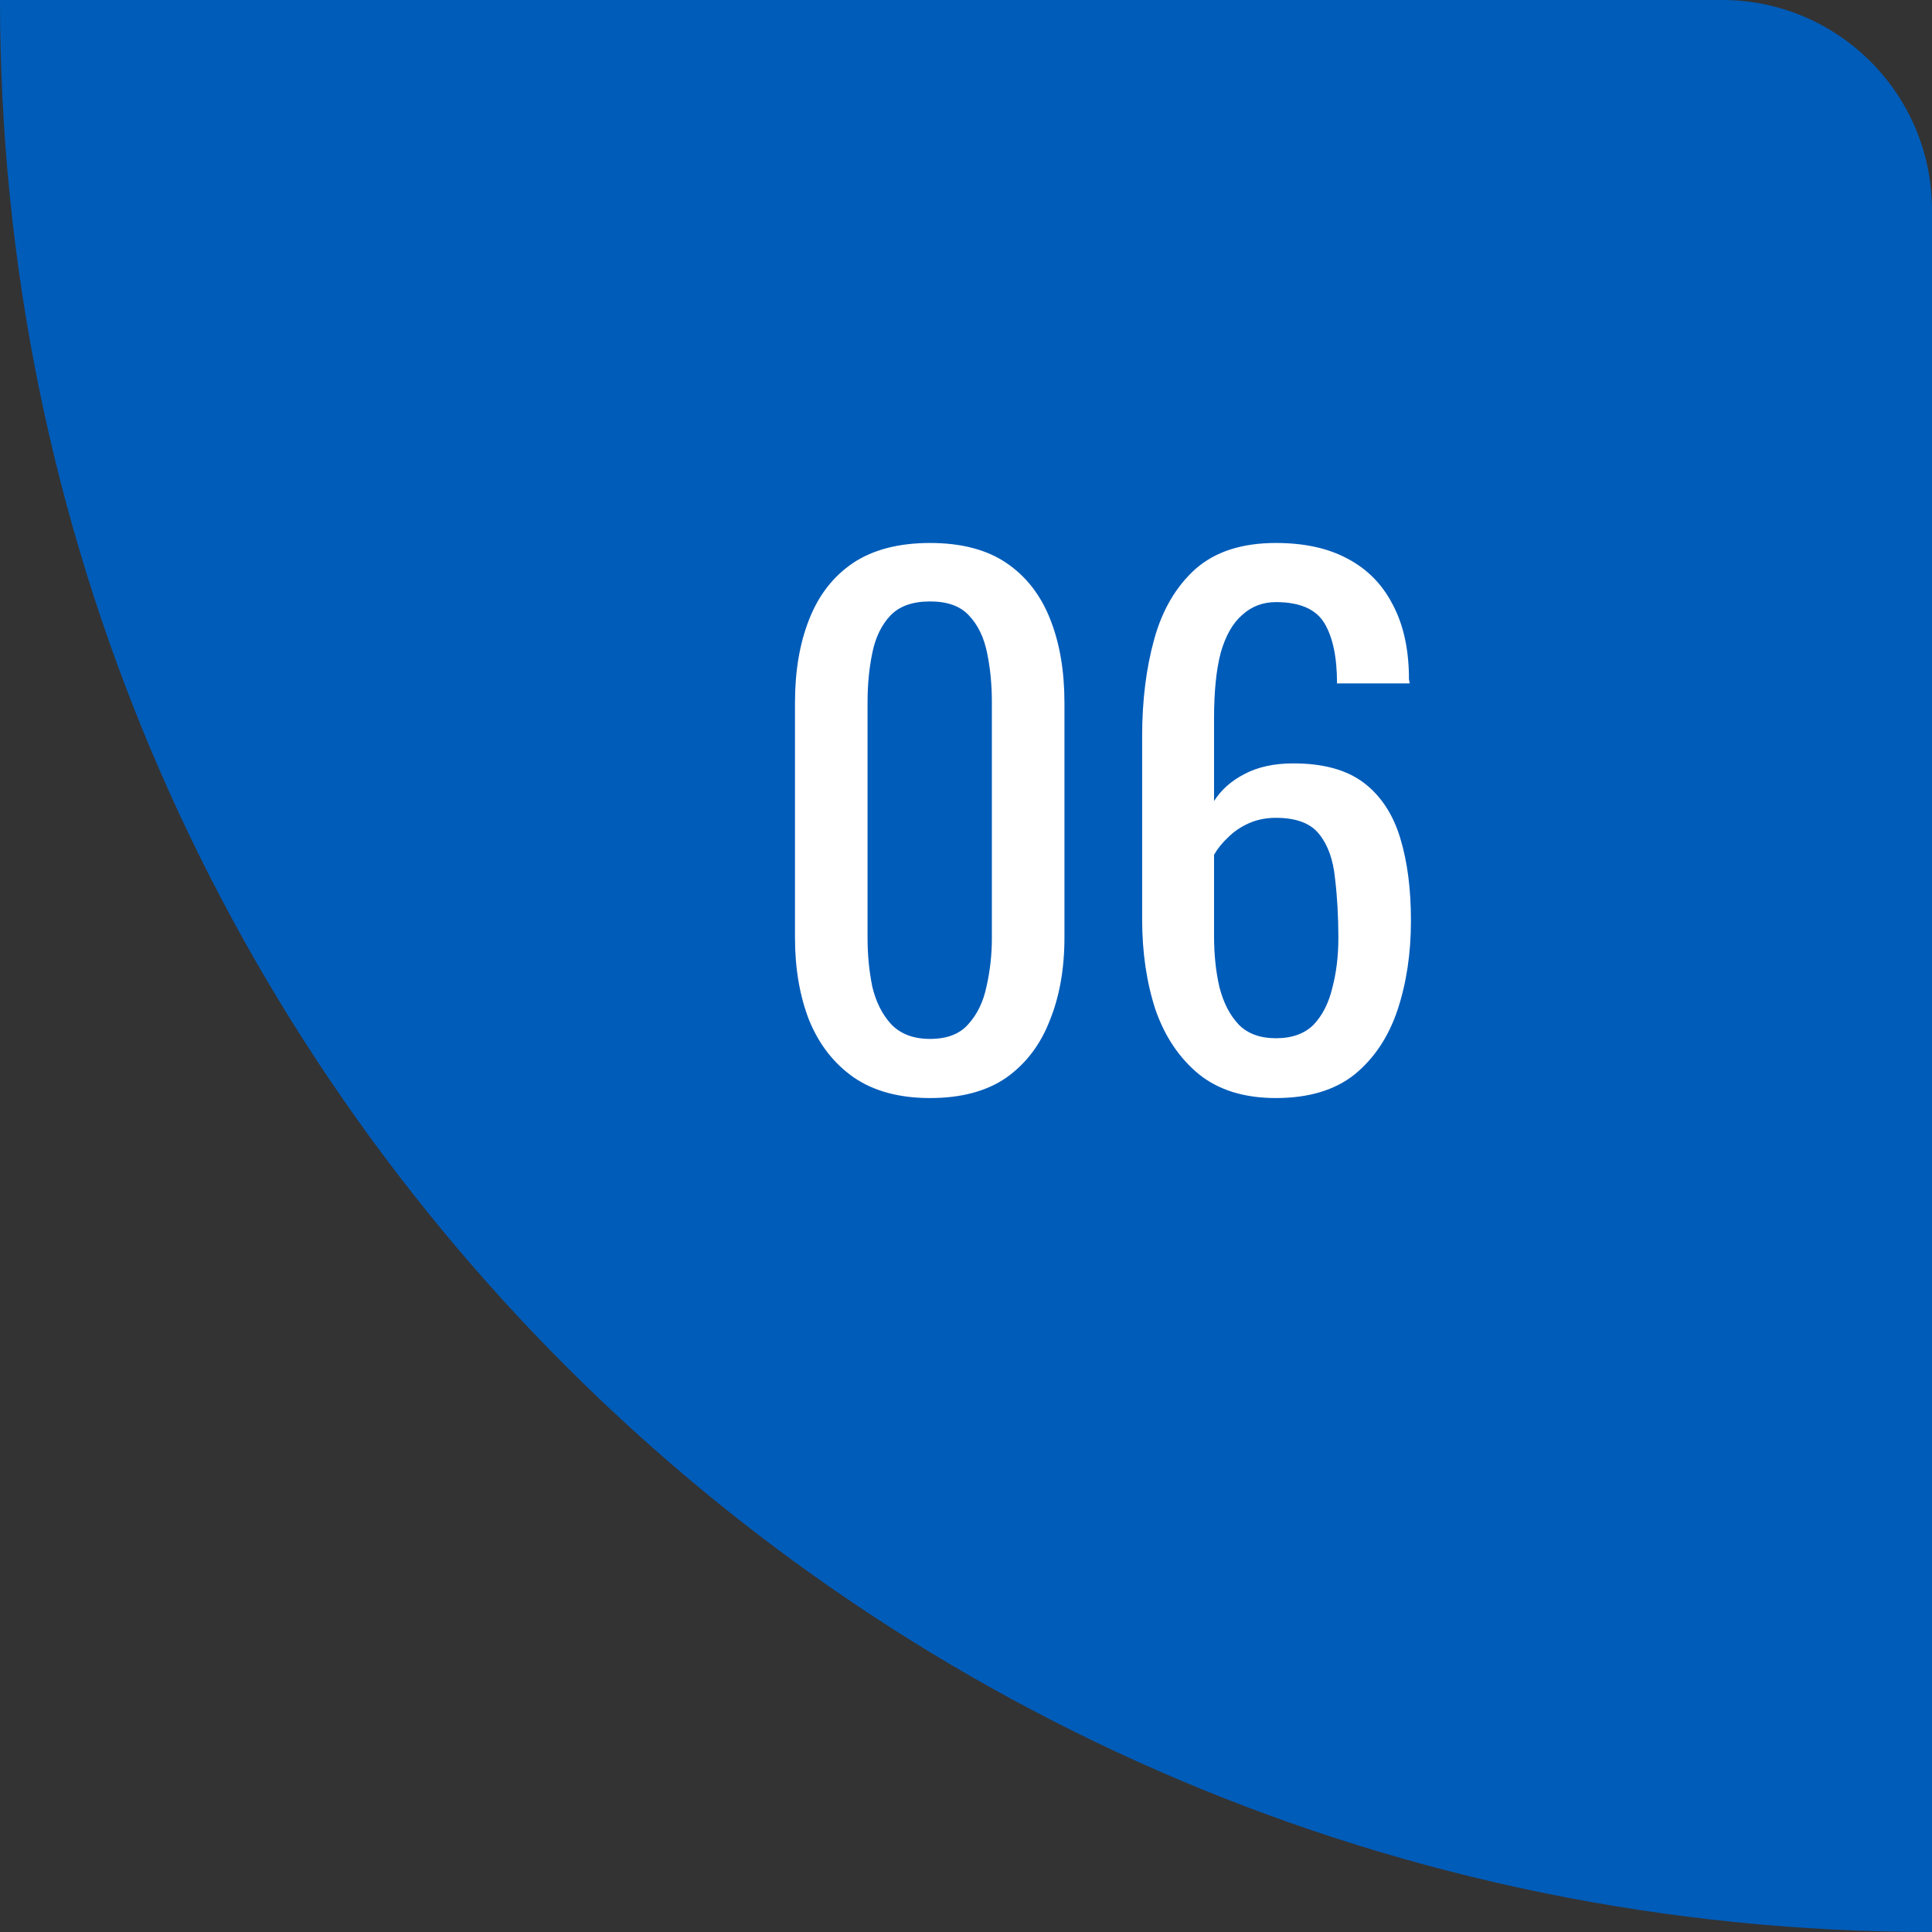
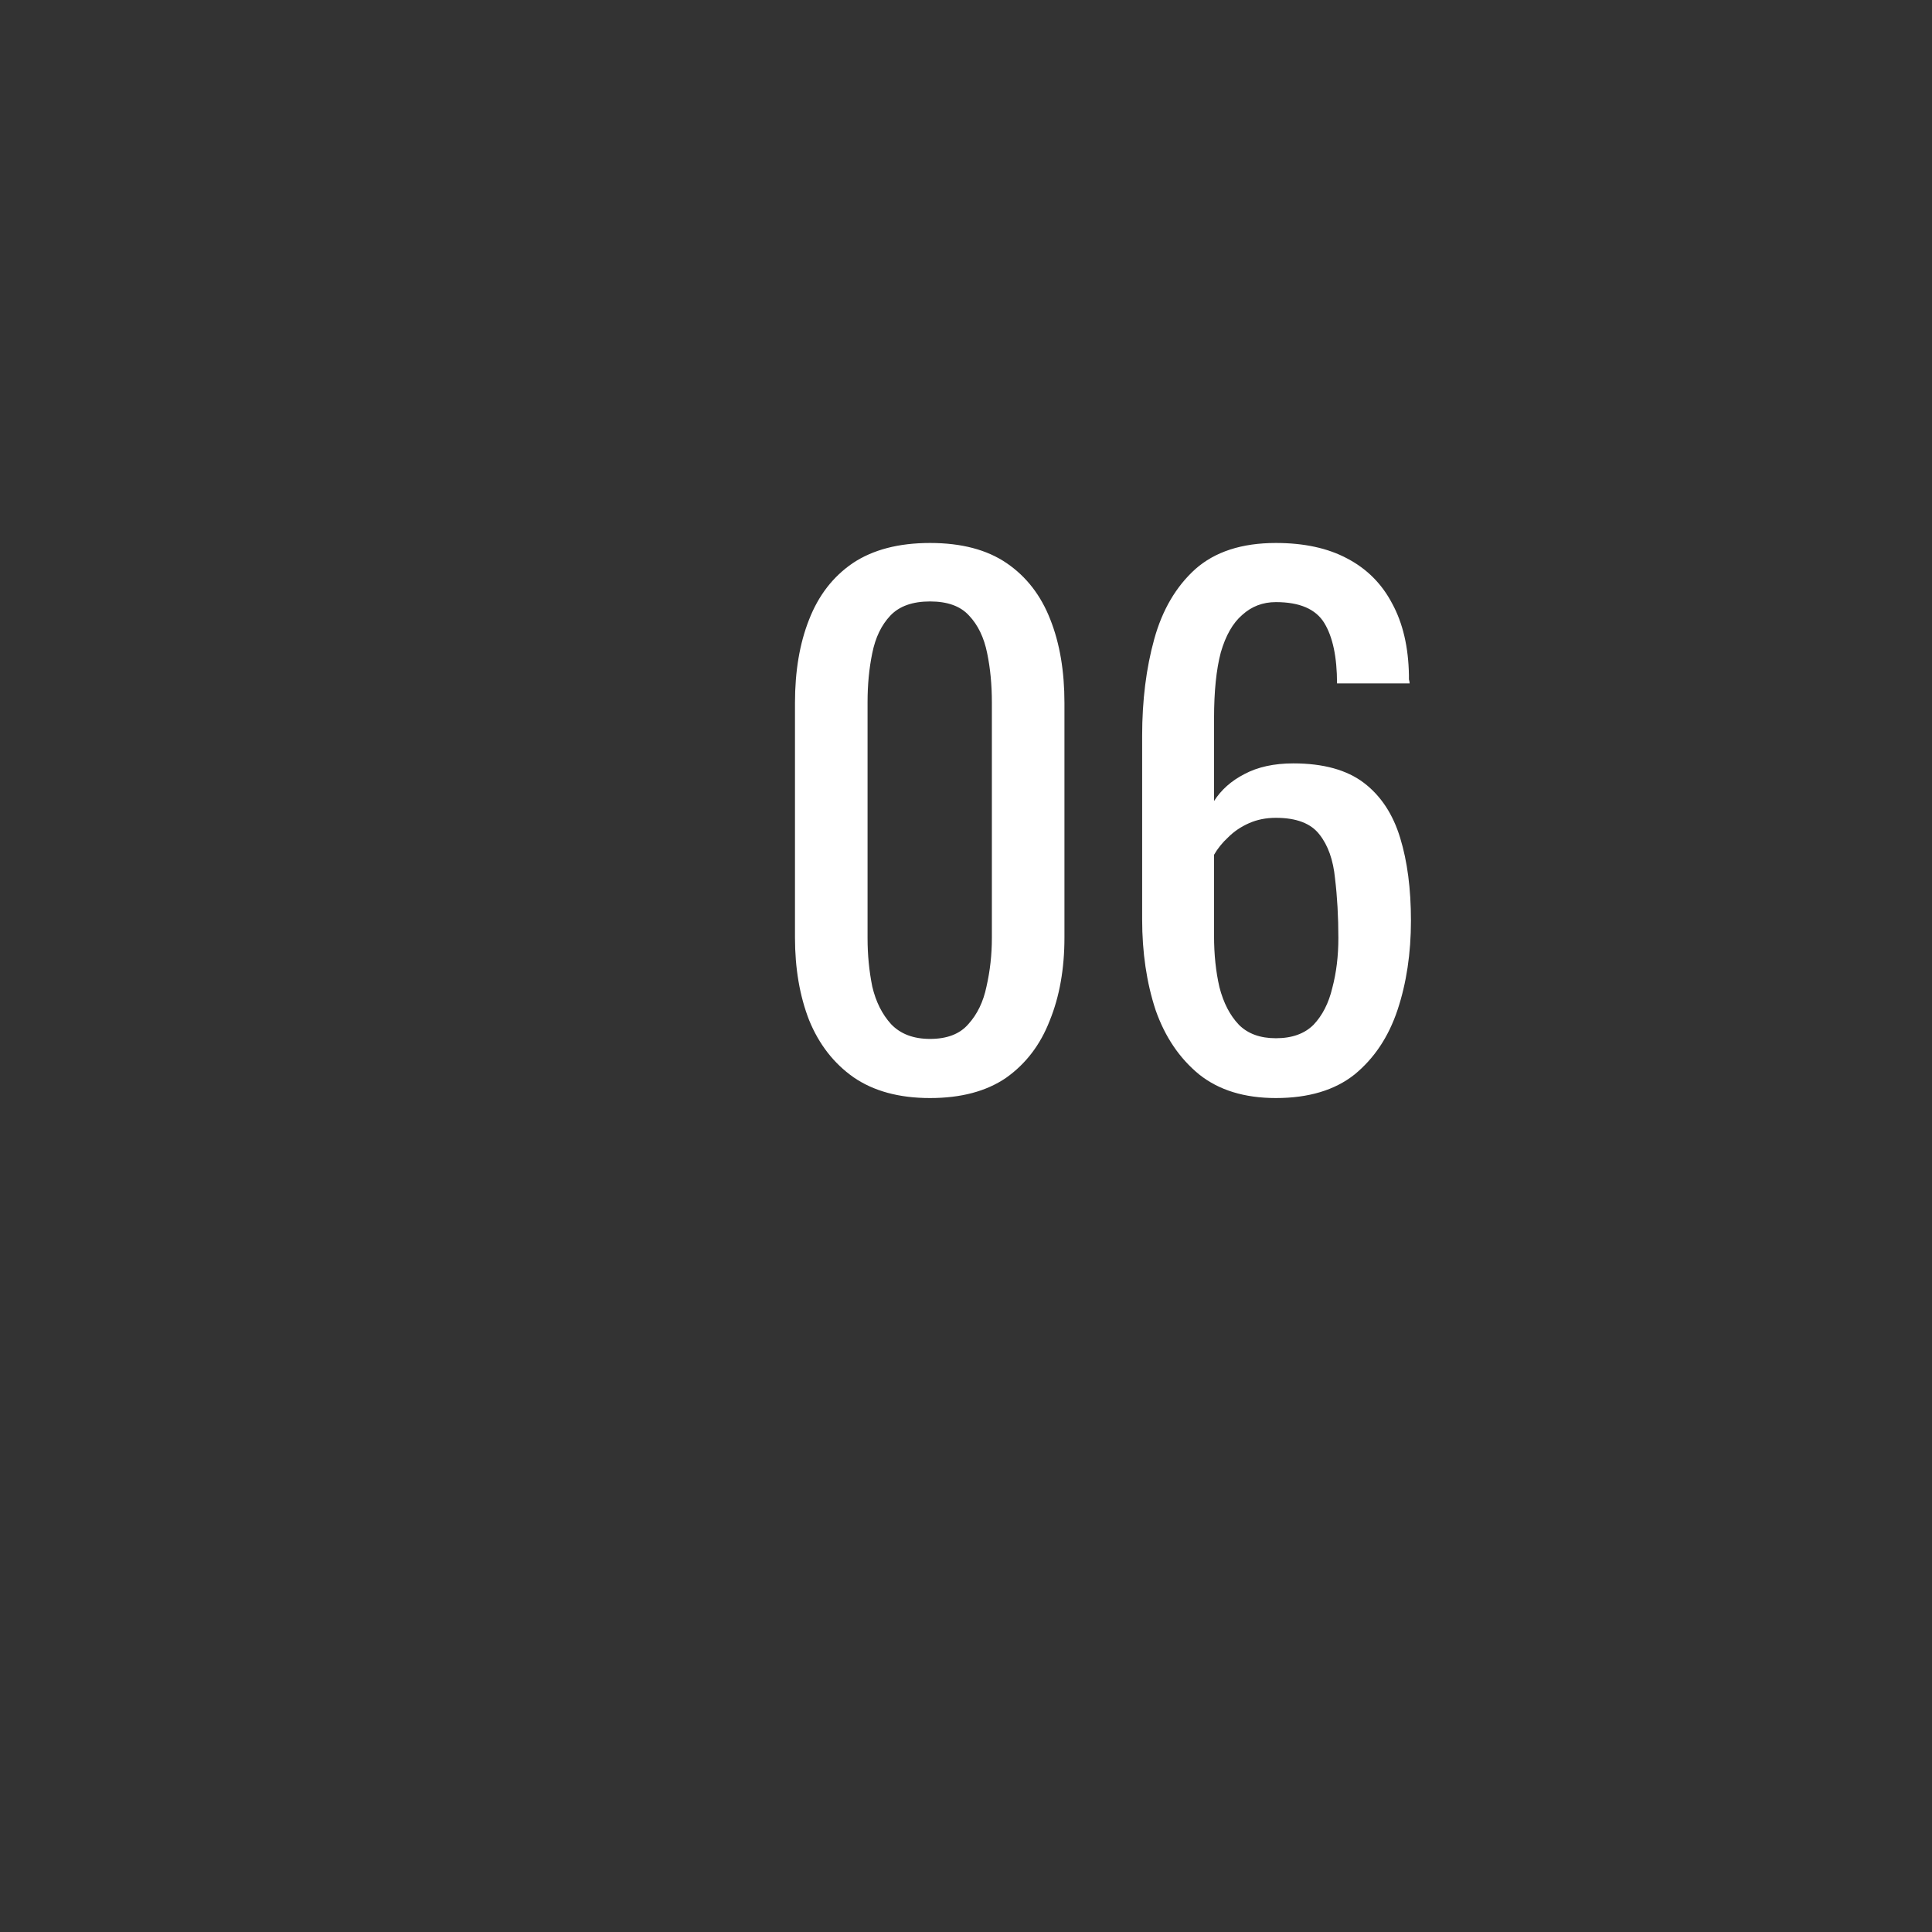
<svg xmlns="http://www.w3.org/2000/svg" width="46" height="46" viewBox="0 0 46 46" fill="none">
  <rect x="0" y="0" width="46" height="46" fill="#333333" stroke="none" />
-   <path d="M46 5C46 2.239 43.761 0 41 0H0V0C0 25.405 20.595 46 46 46V46V5Z" fill="#005CB9" />
  <path d="M22.144 26.144C21.408 26.144 20.8 25.979 20.32 25.648C19.851 25.317 19.499 24.864 19.264 24.288C19.04 23.712 18.928 23.056 18.928 22.32V16.736C18.928 15.979 19.04 15.317 19.264 14.752C19.488 14.176 19.835 13.728 20.304 13.408C20.784 13.088 21.397 12.928 22.144 12.928C22.891 12.928 23.499 13.088 23.968 13.408C24.437 13.728 24.784 14.176 25.008 14.752C25.232 15.317 25.344 15.979 25.344 16.736V22.32C25.344 23.067 25.227 23.728 24.992 24.304C24.768 24.88 24.421 25.333 23.952 25.664C23.483 25.984 22.88 26.144 22.144 26.144ZM22.144 24.736C22.549 24.736 22.853 24.619 23.056 24.384C23.269 24.149 23.413 23.851 23.488 23.488C23.573 23.115 23.616 22.731 23.616 22.336V16.72C23.616 16.304 23.579 15.915 23.504 15.552C23.429 15.179 23.285 14.88 23.072 14.656C22.869 14.432 22.56 14.32 22.144 14.32C21.728 14.32 21.413 14.432 21.2 14.656C20.987 14.88 20.843 15.179 20.768 15.552C20.693 15.915 20.656 16.304 20.656 16.72V22.336C20.656 22.731 20.693 23.115 20.768 23.488C20.853 23.851 21.003 24.149 21.216 24.384C21.44 24.619 21.749 24.736 22.144 24.736ZM30.378 26.144C29.631 26.144 29.023 25.957 28.554 25.584C28.084 25.2 27.738 24.688 27.514 24.048C27.3 23.397 27.194 22.677 27.194 21.888V17.52C27.194 16.677 27.29 15.909 27.482 15.216C27.674 14.523 27.999 13.968 28.458 13.552C28.927 13.136 29.567 12.928 30.378 12.928C31.05 12.928 31.615 13.051 32.074 13.296C32.543 13.541 32.9 13.899 33.146 14.368C33.402 14.837 33.535 15.408 33.546 16.08C33.546 16.101 33.546 16.133 33.546 16.176C33.556 16.208 33.562 16.24 33.562 16.272H31.834C31.834 15.643 31.732 15.163 31.53 14.832C31.327 14.501 30.943 14.336 30.378 14.336C30.068 14.336 29.802 14.437 29.578 14.64C29.354 14.832 29.183 15.131 29.066 15.536C28.959 15.941 28.906 16.464 28.906 17.104V19.072C29.076 18.805 29.316 18.592 29.626 18.432C29.946 18.261 30.335 18.176 30.794 18.176C31.508 18.176 32.068 18.331 32.474 18.64C32.879 18.949 33.167 19.387 33.338 19.952C33.508 20.507 33.594 21.163 33.594 21.92C33.594 22.699 33.487 23.408 33.274 24.048C33.06 24.688 32.719 25.2 32.25 25.584C31.78 25.957 31.156 26.144 30.378 26.144ZM30.378 24.72C30.762 24.72 31.06 24.613 31.274 24.4C31.487 24.176 31.636 23.883 31.722 23.52C31.818 23.157 31.866 22.763 31.866 22.336C31.866 21.824 31.839 21.349 31.786 20.912C31.743 20.475 31.62 20.128 31.418 19.872C31.215 19.605 30.868 19.472 30.378 19.472C30.143 19.472 29.93 19.515 29.738 19.6C29.546 19.685 29.38 19.797 29.242 19.936C29.103 20.064 28.991 20.203 28.906 20.352V22.288C28.906 22.725 28.948 23.131 29.034 23.504C29.13 23.877 29.284 24.176 29.498 24.4C29.711 24.613 30.004 24.72 30.378 24.72Z" fill="white" />
</svg>